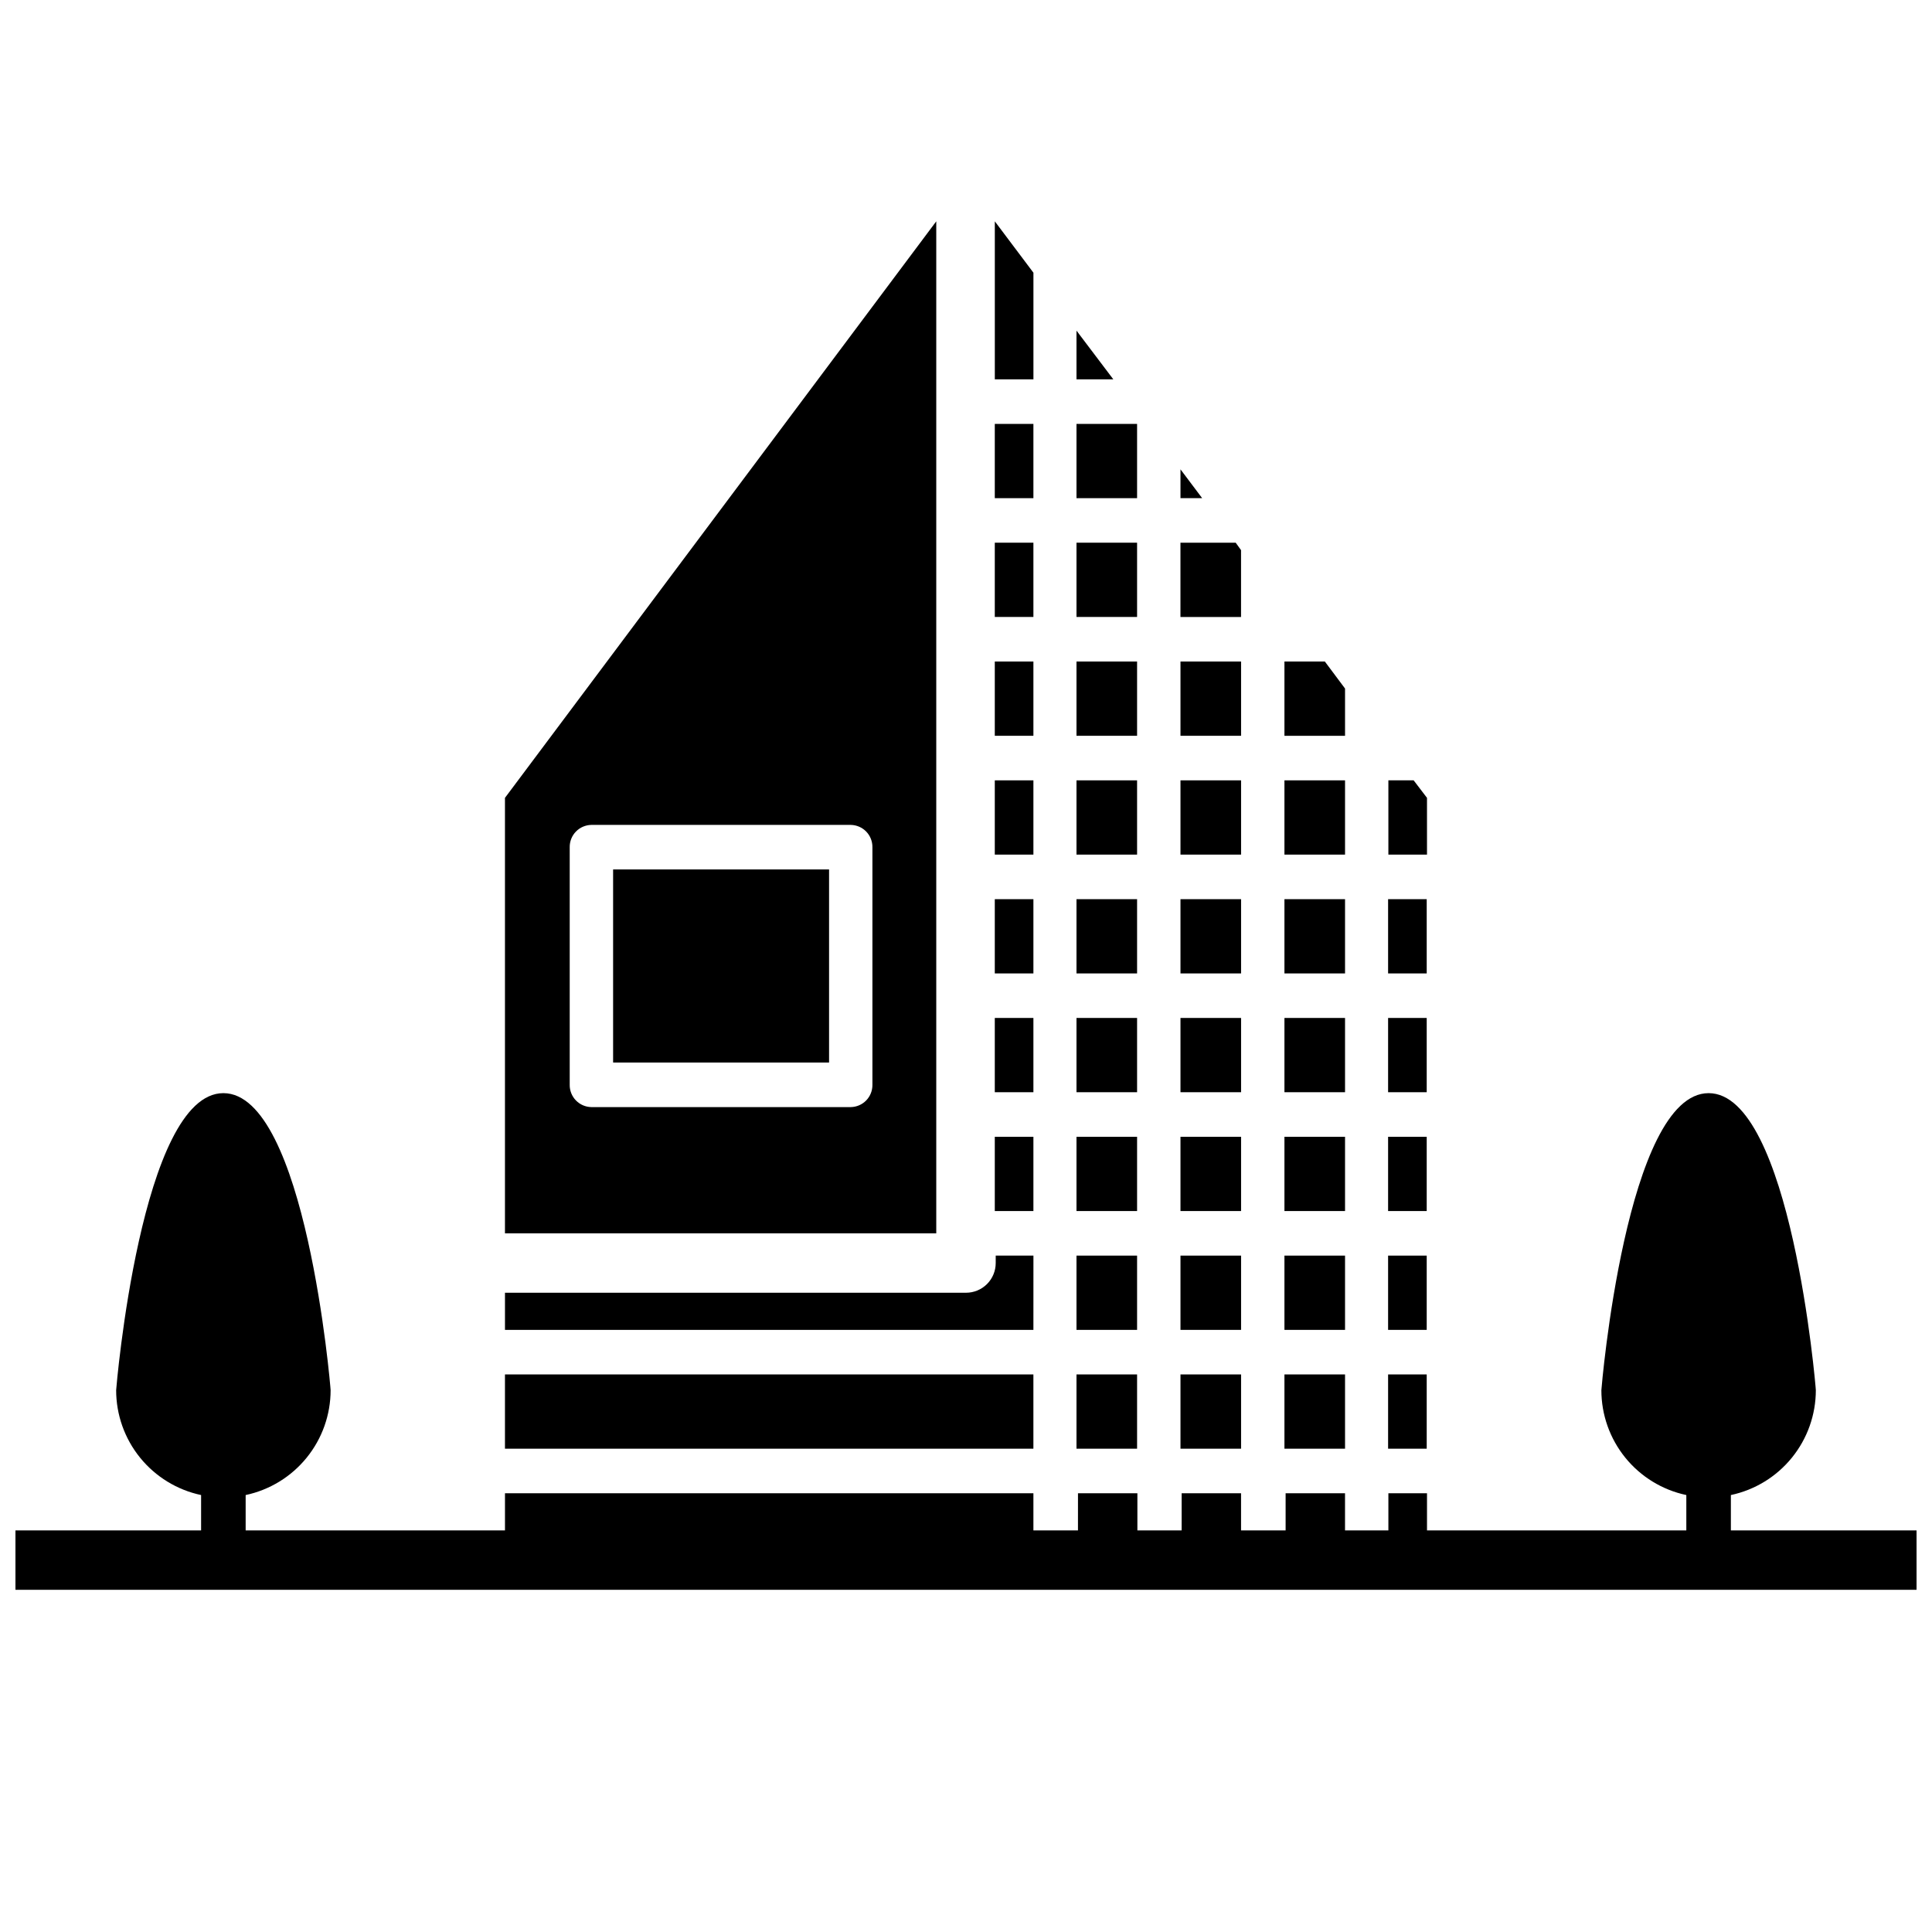
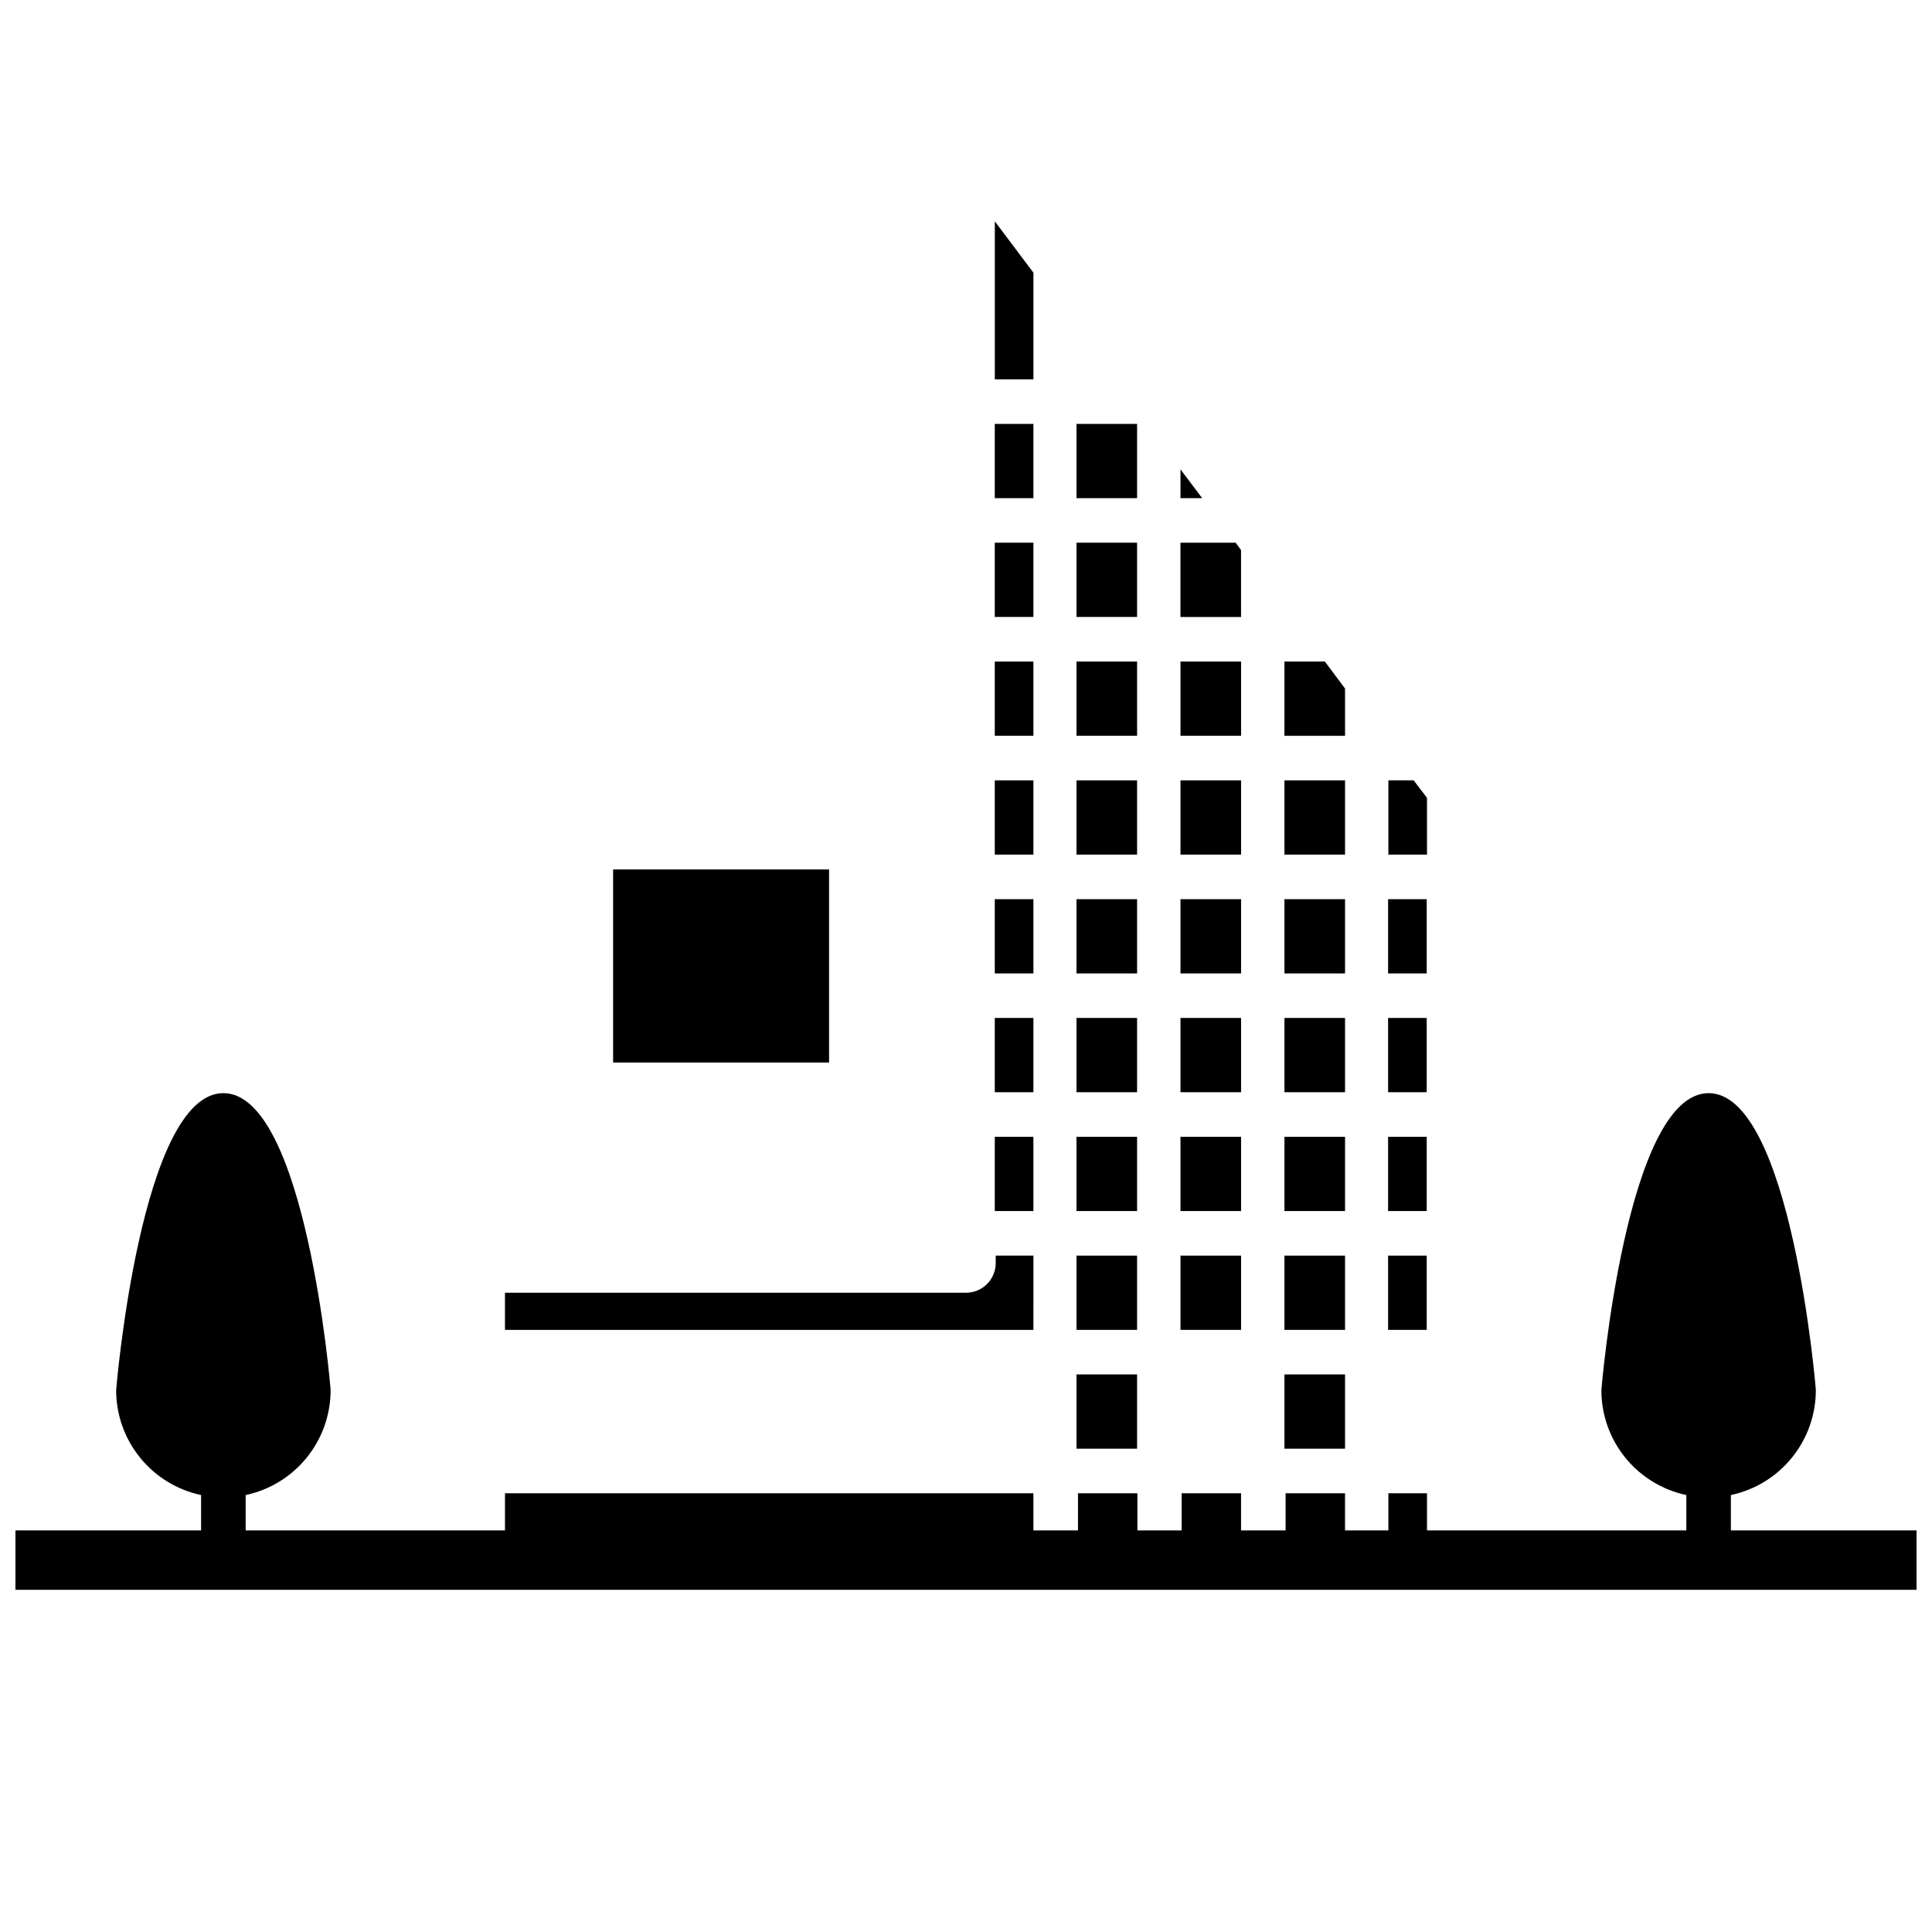
<svg xmlns="http://www.w3.org/2000/svg" width="800px" height="800px" version="1.1" viewBox="144 144 512 512">
  <defs>
    <clipPath id="a">
      <path d="m148.09 433h503.81v133h-503.81z" />
    </clipPath>
  </defs>
-   <path d="m429.28 231.62v12.91h9.762z" />
  <path d="m417.87 216.27-10.234-13.617v41.879h10.234z" />
  <path d="m429.28 287.82h16.059v19.68h-16.059z" />
  <path d="m429.28 319.31h16.059v19.68h-16.059z" />
  <path d="m429.28 256.34h16.059v19.68h-16.059z" />
  <path d="m429.28 382.29h16.059v19.68h-16.059z" />
  <path d="m429.28 476.75h16.059v19.68h-16.059z" />
  <path d="m429.28 445.26h16.059v19.68h-16.059z" />
  <path d="m429.28 508.24h16.059v19.68h-16.059z" />
  <path d="m429.28 350.8h16.059v19.68h-16.059z" />
  <path d="m429.28 413.77h16.059v19.68h-16.059z" />
-   <path d="m392.12 202.65-114.3 152.79v115.41h114.3zm-16.922 228.84c0.02 1.543-0.574 3.035-1.652 4.141-1.078 1.105-2.551 1.742-4.098 1.762h-68.723c-1.543-0.02-3.016-0.656-4.094-1.762-1.078-1.105-1.672-2.598-1.652-4.141v-62.977c-0.02-1.547 0.574-3.035 1.652-4.144 1.078-1.105 2.551-1.738 4.094-1.762h68.723c1.547 0.023 3.019 0.656 4.098 1.762 1.078 1.109 1.672 2.598 1.652 4.144z" />
  <g clip-path="url(#a)">
    <path d="m602.7 549.57v-9.367c6.367-1.352 12.078-4.852 16.176-9.91 4.098-5.055 6.336-11.367 6.34-17.879 0-0.789-6.613-78.719-28.418-78.719-21.805 0-28.418 78.246-28.418 78.719 0 6.512 2.238 12.824 6.336 17.879 4.098 5.059 9.809 8.559 16.176 9.91v9.367h-68.723v-9.84h-10.234v9.84h-11.492v-9.84h-15.742v9.84h-11.809v-9.84h-15.742l-0.004 9.84h-11.727v-9.84h-15.742l-0.004 9.84h-11.809v-9.84h-140.04v9.84h-68.723v-9.367c6.367-1.352 12.078-4.852 16.176-9.91 4.098-5.055 6.336-11.367 6.34-17.879 0-0.789-6.613-78.719-28.418-78.719-21.805 0-28.418 78.246-28.418 78.719 0 6.512 2.238 12.824 6.336 17.879 4.098 5.059 9.809 8.559 16.176 9.91v9.367h-49.199v15.742l503.81 0.004v-15.746z" />
  </g>
  <path d="m407.63 319.31h10.234v19.68h-10.234z" />
  <path d="m407.63 287.82h10.234v19.68h-10.234z" />
  <path d="m407.63 256.34h10.234v19.68h-10.234z" />
  <path d="m407.63 350.8h10.234v19.68h-10.234z" />
  <path d="m407.63 413.77h10.234v19.68h-10.234z" />
-   <path d="m277.82 508.24h140.04v19.68h-140.04z" />
  <path d="m417.87 476.75h-9.996v1.969c0 2.086-0.828 4.09-2.305 5.566-1.477 1.477-3.481 2.305-5.566 2.305h-122.18v9.84h140.04z" />
  <path d="m407.63 445.26h10.234v19.68h-10.234z" />
  <path d="m306.48 374.41h57.23v51.168h-57.23z" />
  <path d="m407.63 382.29h10.234v19.68h-10.234z" />
  <path d="m484.39 382.29h16.059v19.68h-16.059z" />
  <path d="m484.39 445.26h16.059v19.68h-16.059z" />
  <path d="m511.86 382.29h10.234v19.68h-10.234z" />
  <path d="m511.86 445.26h10.234v19.68h-10.234z" />
  <path d="m484.39 476.75h16.059v19.68h-16.059z" />
  <path d="m484.39 508.24h16.059v19.68h-16.059z" />
  <path d="m511.86 413.77h10.234v19.68h-10.234z" />
  <path d="m511.86 476.75h10.234v19.68h-10.234z" />
  <path d="m472.89 289.79-1.418-1.969h-14.641v19.684h16.059z" />
-   <path d="m511.86 508.24h10.234v19.68h-10.234z" />
  <path d="m522.17 355.44-3.543-4.644h-6.691v19.68h10.234z" />
  <path d="m456.84 445.26h16.059v19.68h-16.059z" />
  <path d="m456.84 382.29h16.059v19.68h-16.059z" />
  <path d="m456.84 413.77h16.059v19.68h-16.059z" />
  <path d="m456.84 350.8h16.059v19.68h-16.059z" />
  <path d="m456.84 268.38v7.637h5.746z" />
  <path d="m456.84 319.31h16.059v19.68h-16.059z" />
  <path d="m456.84 476.75h16.059v19.68h-16.059z" />
  <path d="m484.39 413.77h16.059v19.68h-16.059z" />
  <path d="m500.45 326.47-5.352-7.164h-10.707v19.684h16.059z" />
  <path d="m484.39 350.8h16.059v19.68h-16.059z" />
-   <path d="m456.84 508.24h16.059v19.68h-16.059z" />
</svg>